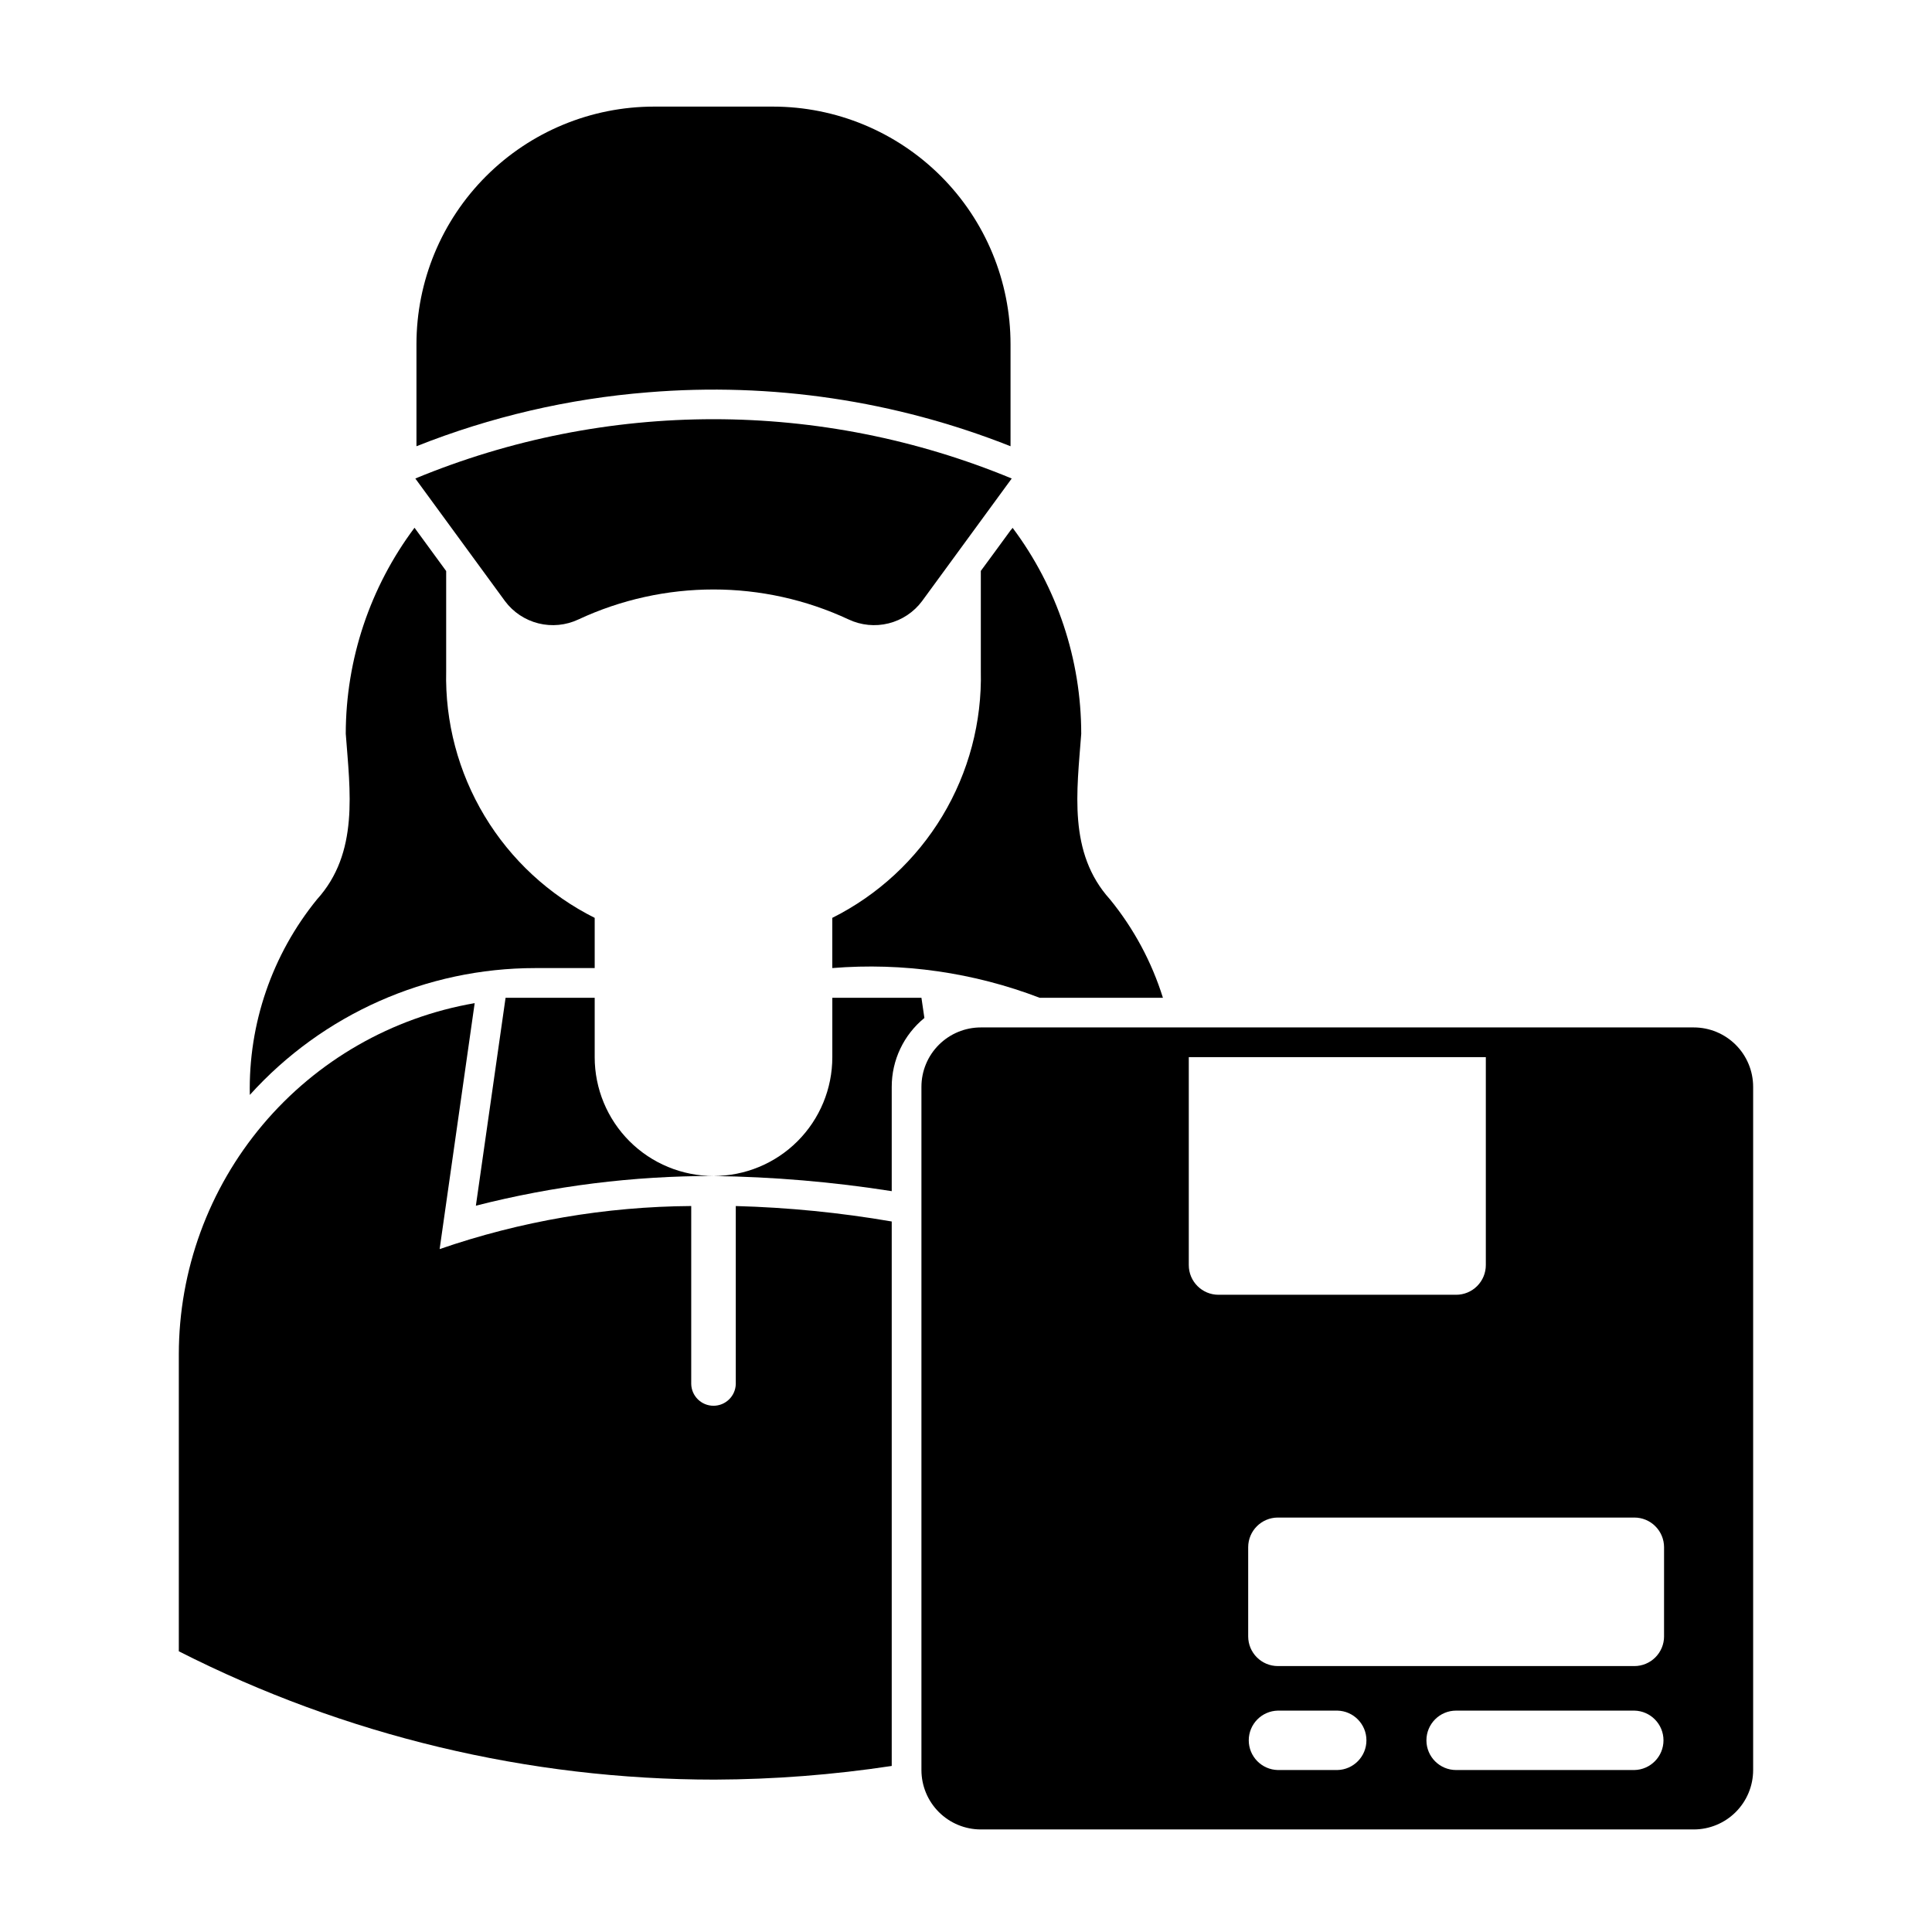
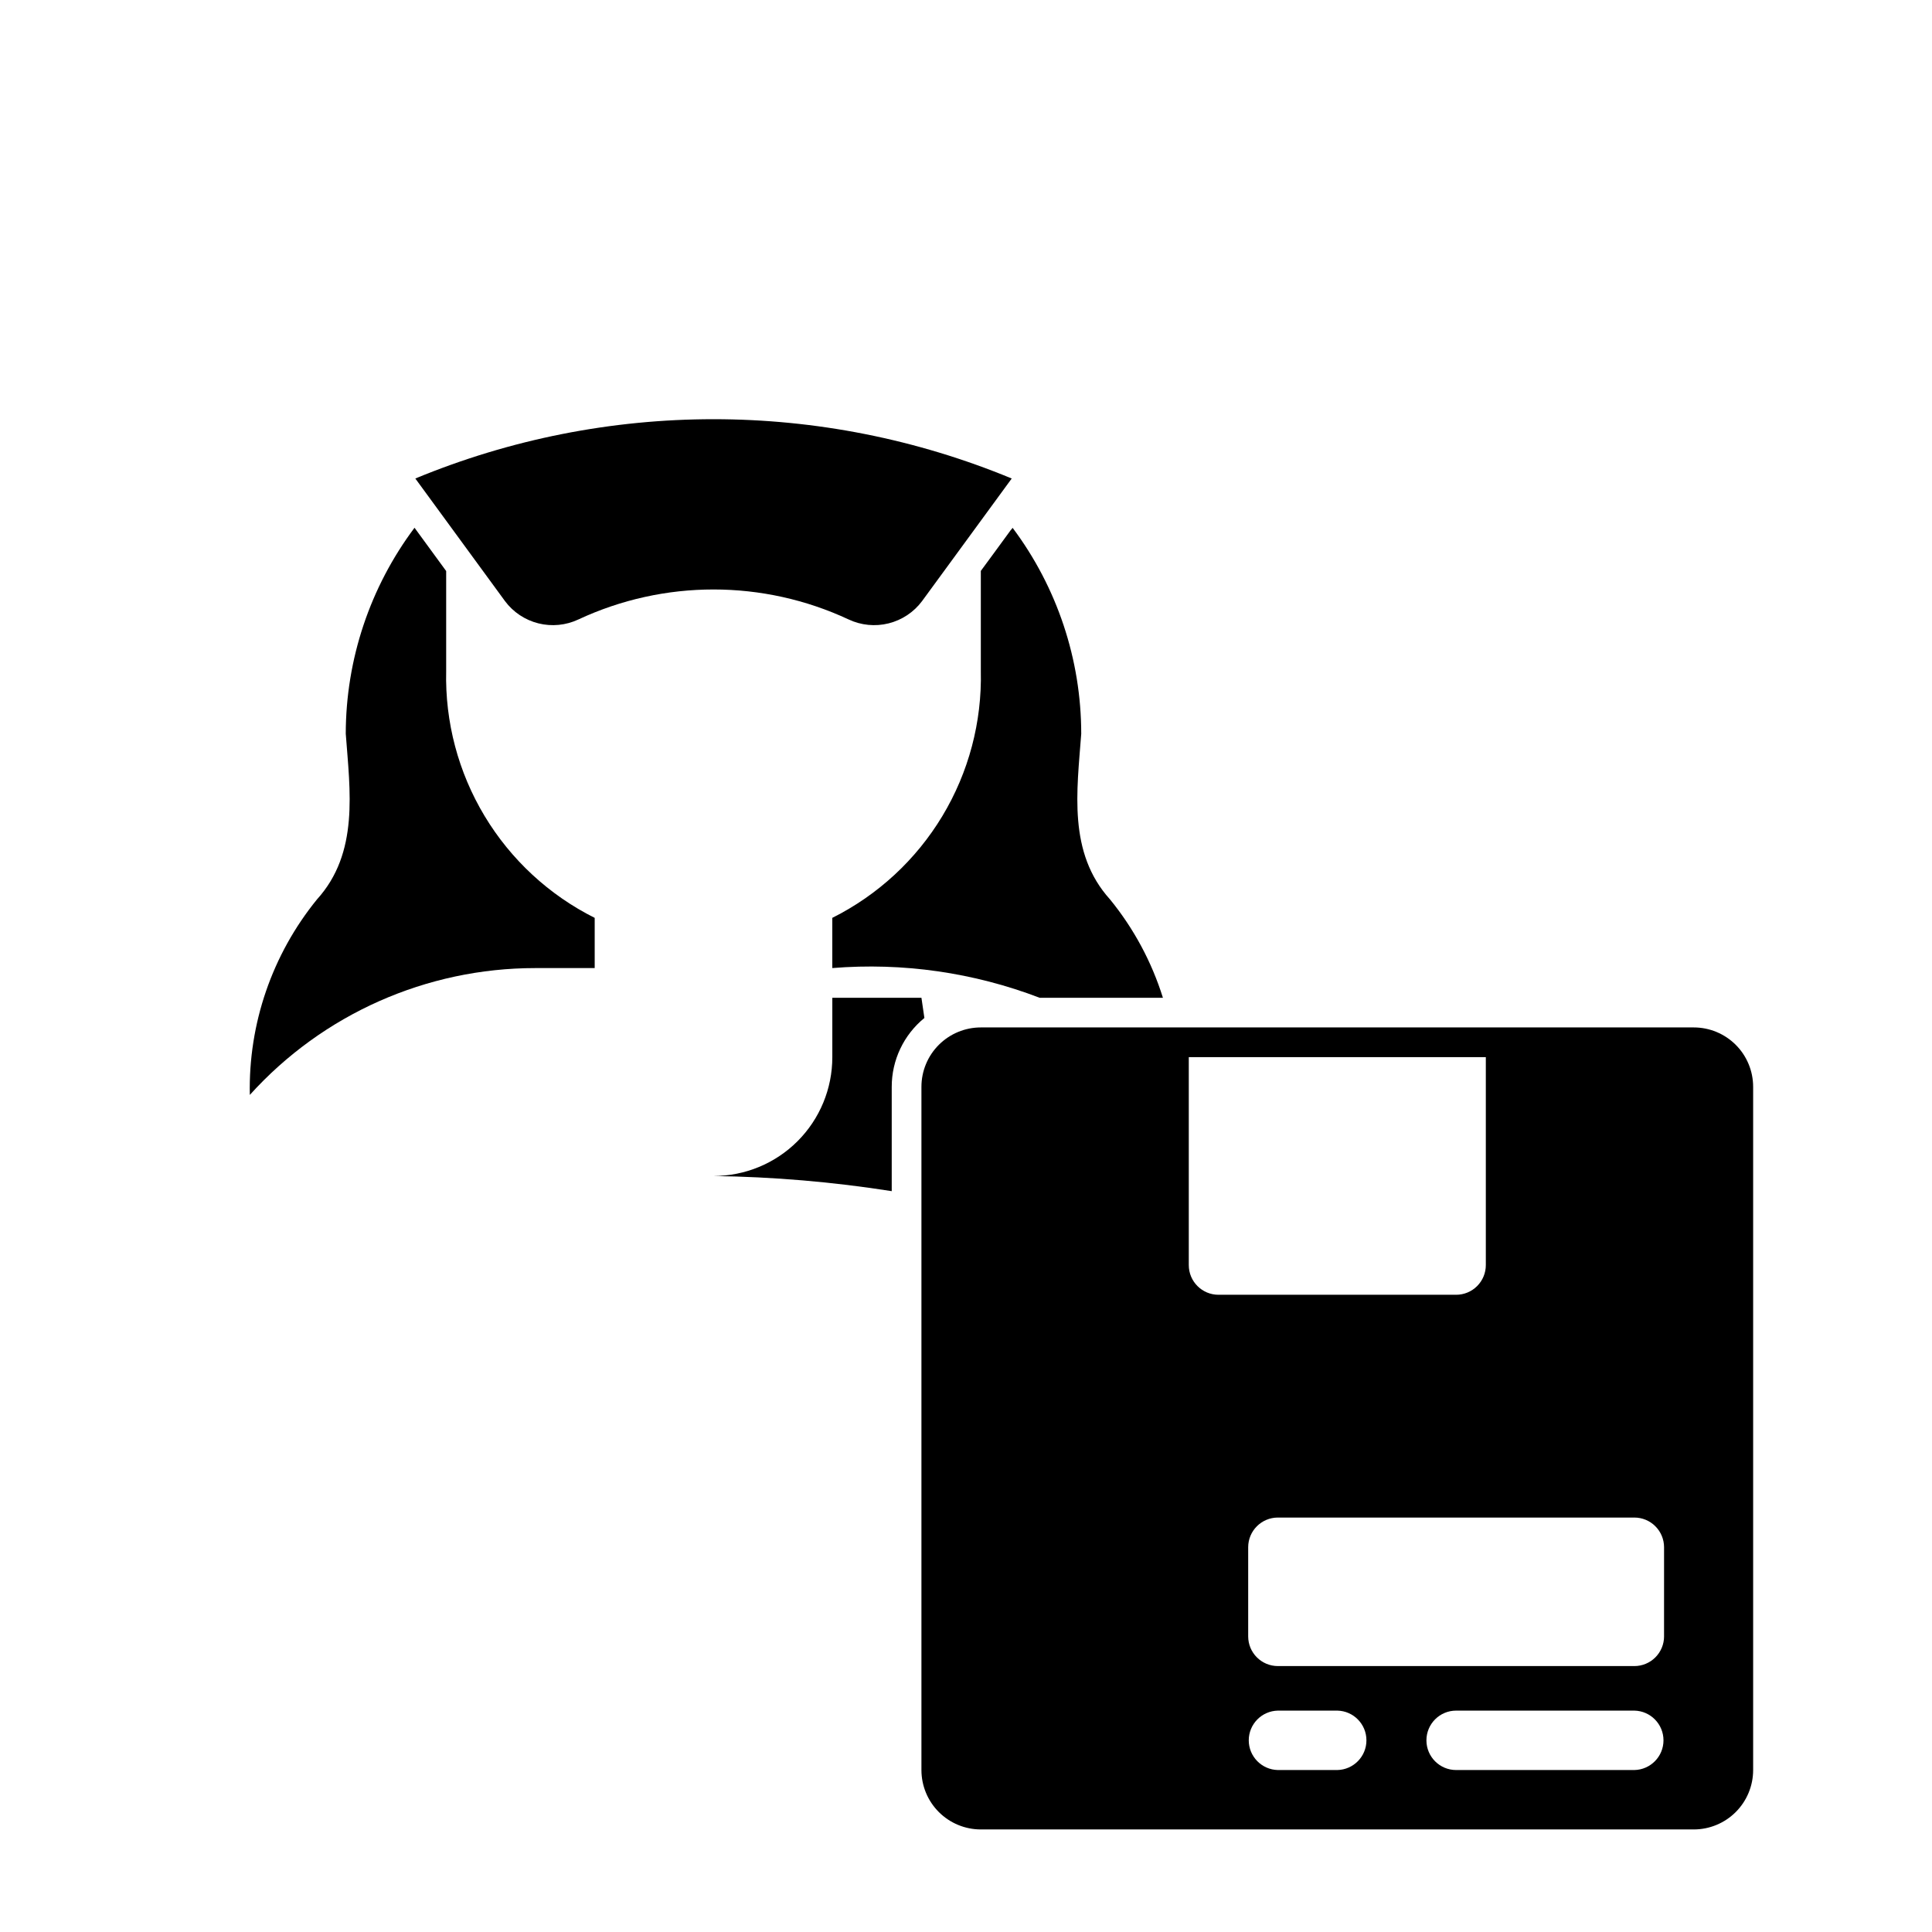
<svg xmlns="http://www.w3.org/2000/svg" fill="#000000" width="800px" height="800px" version="1.1" viewBox="144 144 512 512">
  <g>
-     <path d="m301.6 424.16v-15.742h-23.617l-7.871 55.105c20.578-5.258 41.738-7.902 62.977-7.875-8.352 0.004-16.363-3.312-22.27-9.219-5.902-5.906-9.219-13.918-9.219-22.27z" />
    <path d="m388.19 408.42h-23.617v15.742c0.004 8.352-3.312 16.363-9.219 22.27s-13.918 9.223-22.27 9.219c15.82 0.219 31.605 1.559 47.234 4.016v-27.629c-0.012-7.082 3.168-13.789 8.656-18.266z" />
-     <path d="m338.99 510.76c-0.07 3.211-2.695 5.781-5.906 5.781-3.211 0-5.836-2.57-5.902-5.781v-47.152c-22.699 0.152-45.223 4.008-66.676 11.414l9.289-65.18c-21.938 3.789-41.828 15.199-56.172 32.223s-22.219 38.562-22.234 60.824v78.719c44 22.355 92.656 34.008 142.01 34.008 15.707-0.059 31.387-1.27 46.918-3.621v-144.29c-13.664-2.352-27.473-3.719-41.328-4.094z" />
    <path d="m411.8 284.56-4.219 5.769-3.652 4.969v26.527c0.316 13.516-3.215 26.84-10.184 38.422s-17.086 20.945-29.176 26.996v13.305c18.676-1.516 37.449 1.176 54.945 7.871h32.672c-2.969-9.5-7.723-18.344-14.012-26.059-11.211-12.379-8.762-28.727-7.633-43.926h-0.004c-0.008-19.668-6.391-38.809-18.184-54.551-0.168 0.238-0.352 0.465-0.555 0.676z" />
-     <path d="m315.72 247.97c32.703-2.691 65.582 2.199 96.082 14.289v-27.031c0-16.703-6.633-32.723-18.445-44.531-11.809-11.809-27.828-18.445-44.527-18.445h-31.488c-16.703 0-32.723 6.637-44.531 18.445-11.812 11.809-18.445 27.828-18.445 44.531v27.031c19.625-7.797 40.305-12.613 61.355-14.289z" />
    <path d="m301.6 400.55v-13.305c-12.086-6.051-22.207-15.414-29.176-26.996s-10.5-24.906-10.184-38.422v-26.496l-8.387-11.473c-11.801 15.754-18.195 34.898-18.223 54.578 1.125 15.191 3.574 31.559-7.637 43.926-11.883 14.613-18.188 32.973-17.789 51.801 19.324-21.406 46.812-33.617 75.652-33.613z" />
    <path d="m297.29 308.16c22.691-10.59 48.91-10.59 71.602 0 3.309 1.559 7.055 1.926 10.602 1.039s6.68-2.973 8.867-5.906l23.758-32.484h-0.004c-50.598-20.957-107.45-20.957-158.05 0l23.758 32.484h-0.004c2.188 2.934 5.32 5.019 8.867 5.906s7.293 0.52 10.602-1.039z" />
    <path d="m592.86 416.28h-188.93c-4.176 0-8.18 1.66-11.133 4.613s-4.609 6.957-4.609 11.133v181.05c0 4.176 1.656 8.18 4.609 11.133s6.957 4.613 11.133 4.613h188.93c4.176 0 8.18-1.66 11.133-4.613s4.609-6.957 4.609-11.133v-181.05c0-4.176-1.656-8.18-4.609-11.133s-6.957-4.613-11.133-4.613zm-133.82 62.977v-55.105h78.719v55.105c0 2.09-0.828 4.09-2.305 5.566-1.477 1.477-3.477 2.305-5.566 2.305h-62.977c-4.348 0-7.871-3.523-7.871-7.871zm39.359 133.82h-15.742c-4.289-0.086-7.723-3.586-7.723-7.871 0-4.289 3.434-7.789 7.723-7.875h15.742c4.289 0.086 7.719 3.586 7.719 7.875 0 4.285-3.43 7.785-7.719 7.871zm78.719 0h-47.23c-4.348 0-7.871-3.523-7.871-7.871 0-4.348 3.523-7.875 7.871-7.875h47.23c4.289 0.086 7.723 3.586 7.723 7.875 0 4.285-3.434 7.785-7.723 7.871zm7.871-35.422h0.004c0 2.086-0.832 4.09-2.309 5.566-1.473 1.477-3.477 2.305-5.566 2.305h-94.465 0.004c-4.348 0-7.875-3.523-7.875-7.871v-23.617c0-4.348 3.527-7.871 7.875-7.871h94.465-0.004c2.09 0 4.094 0.828 5.566 2.305 1.477 1.477 2.309 3.481 2.309 5.566z" />
  </g>
</svg>